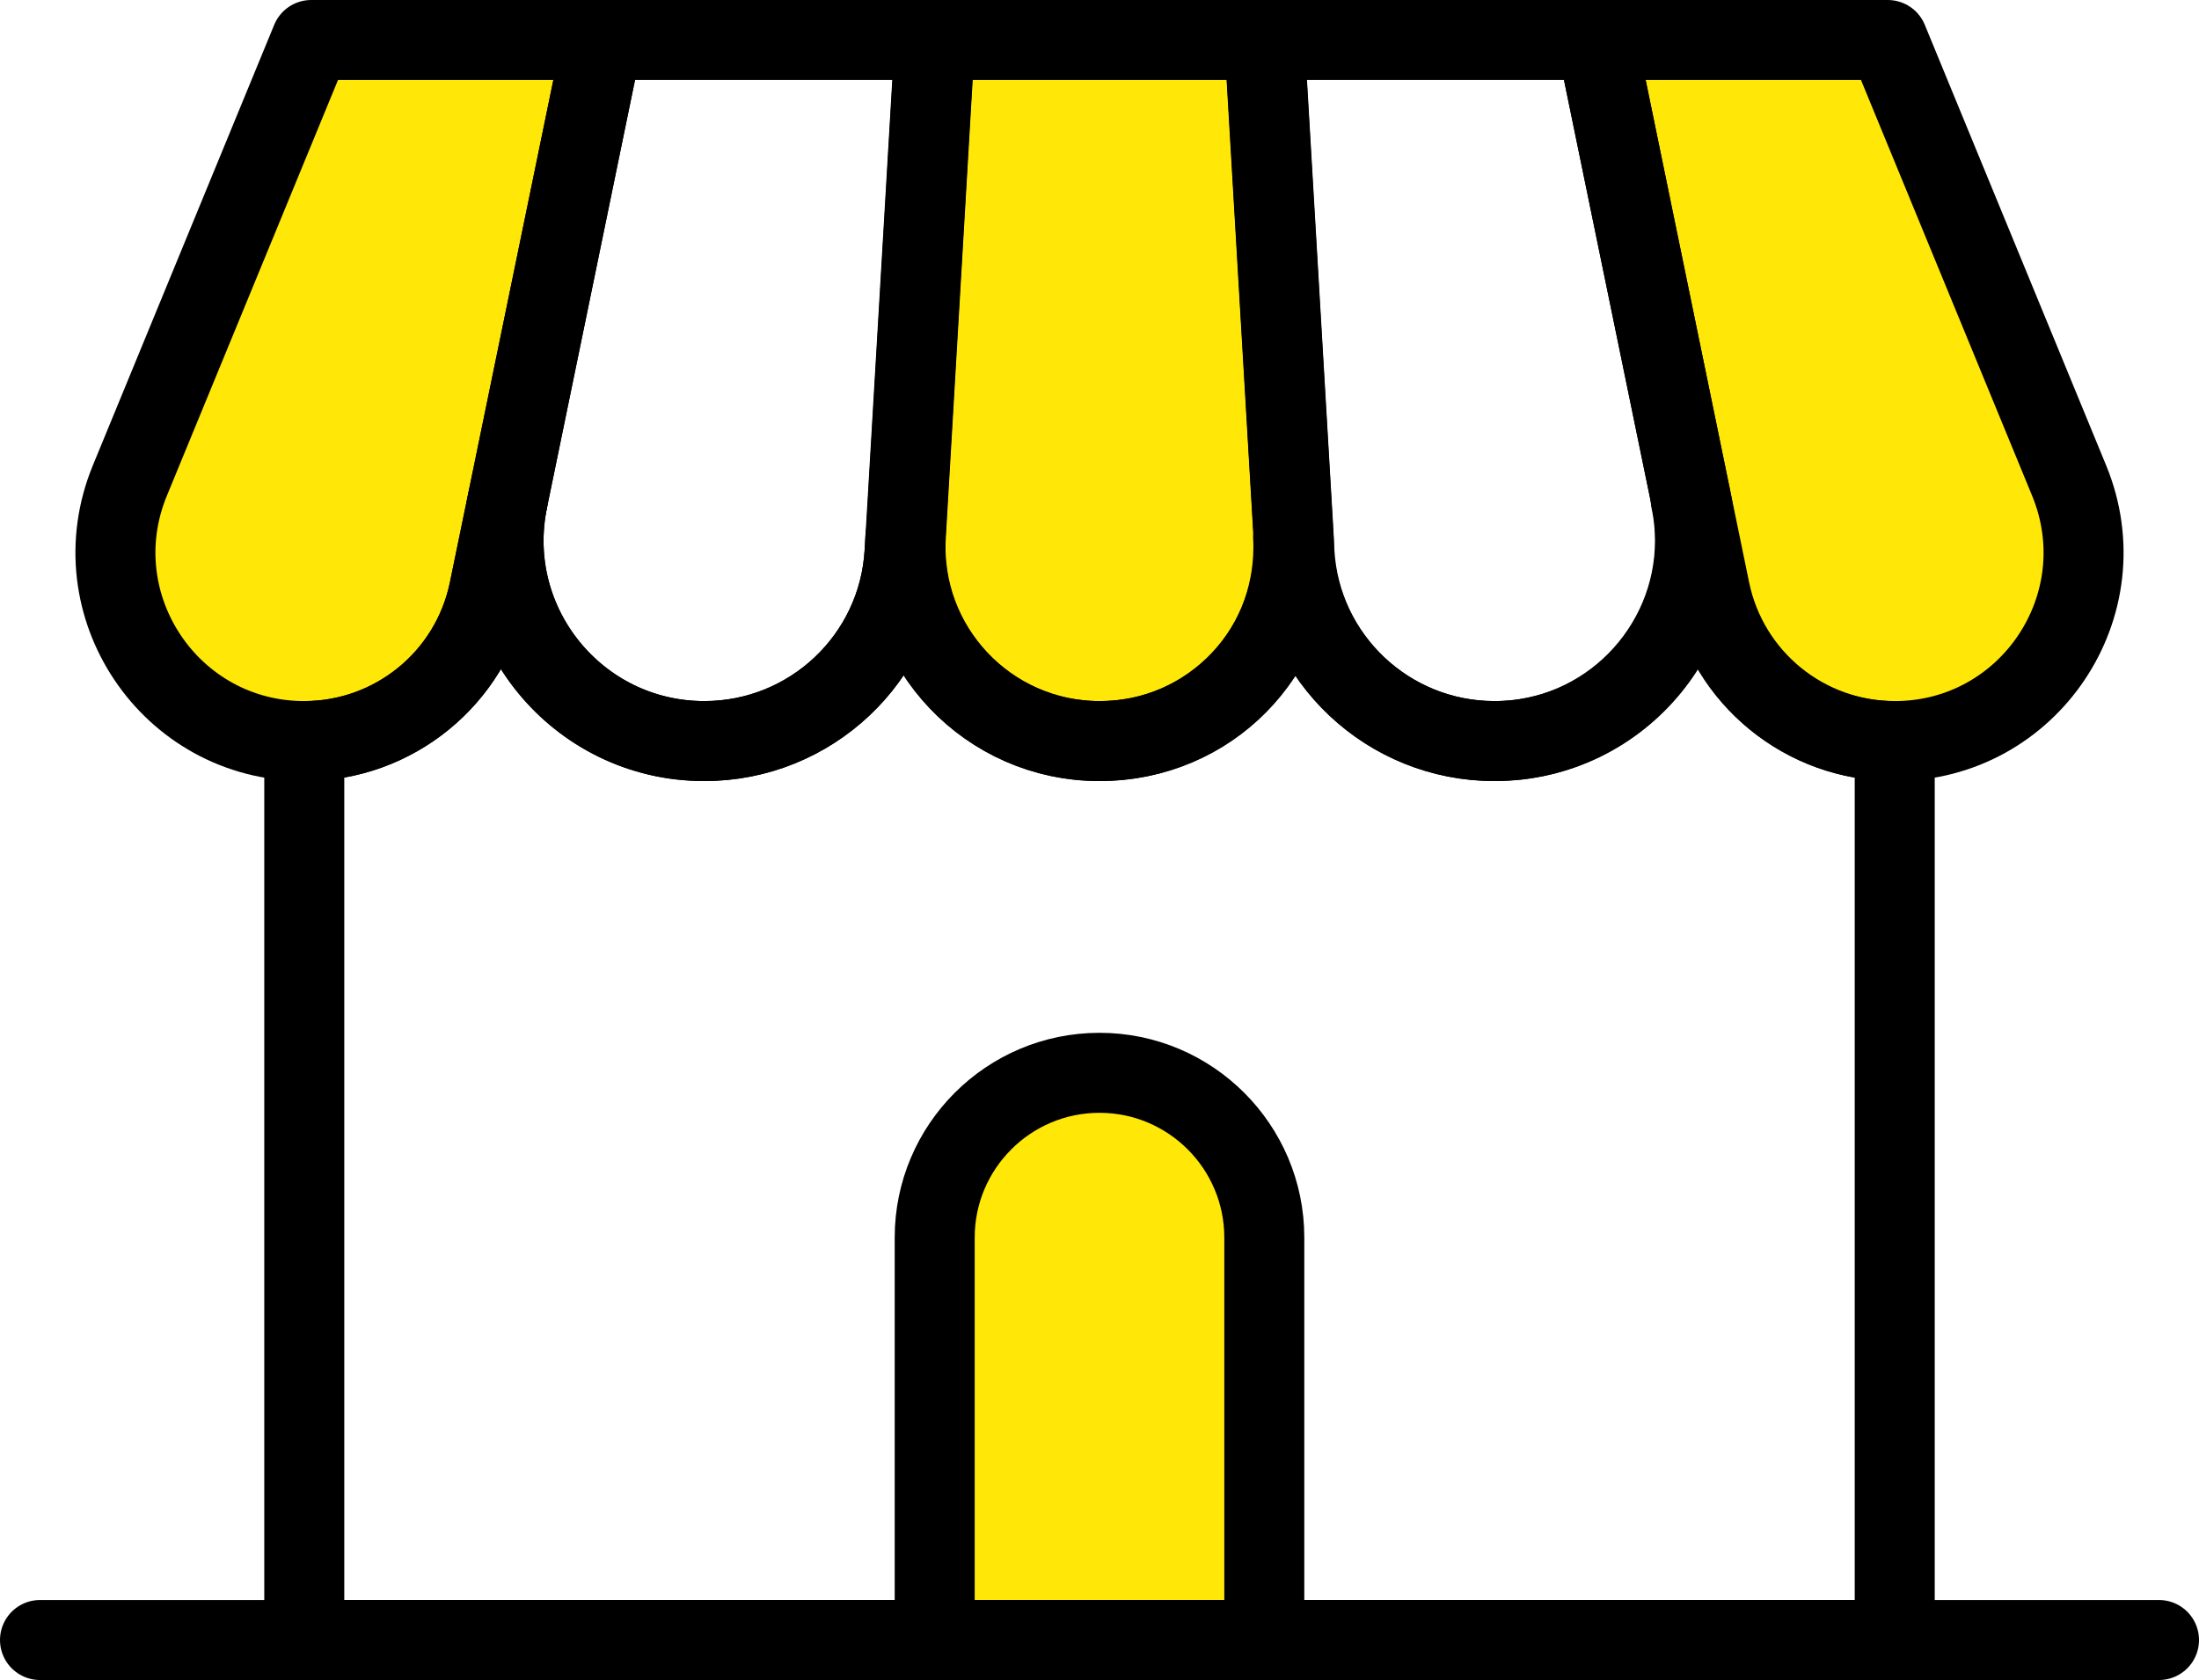
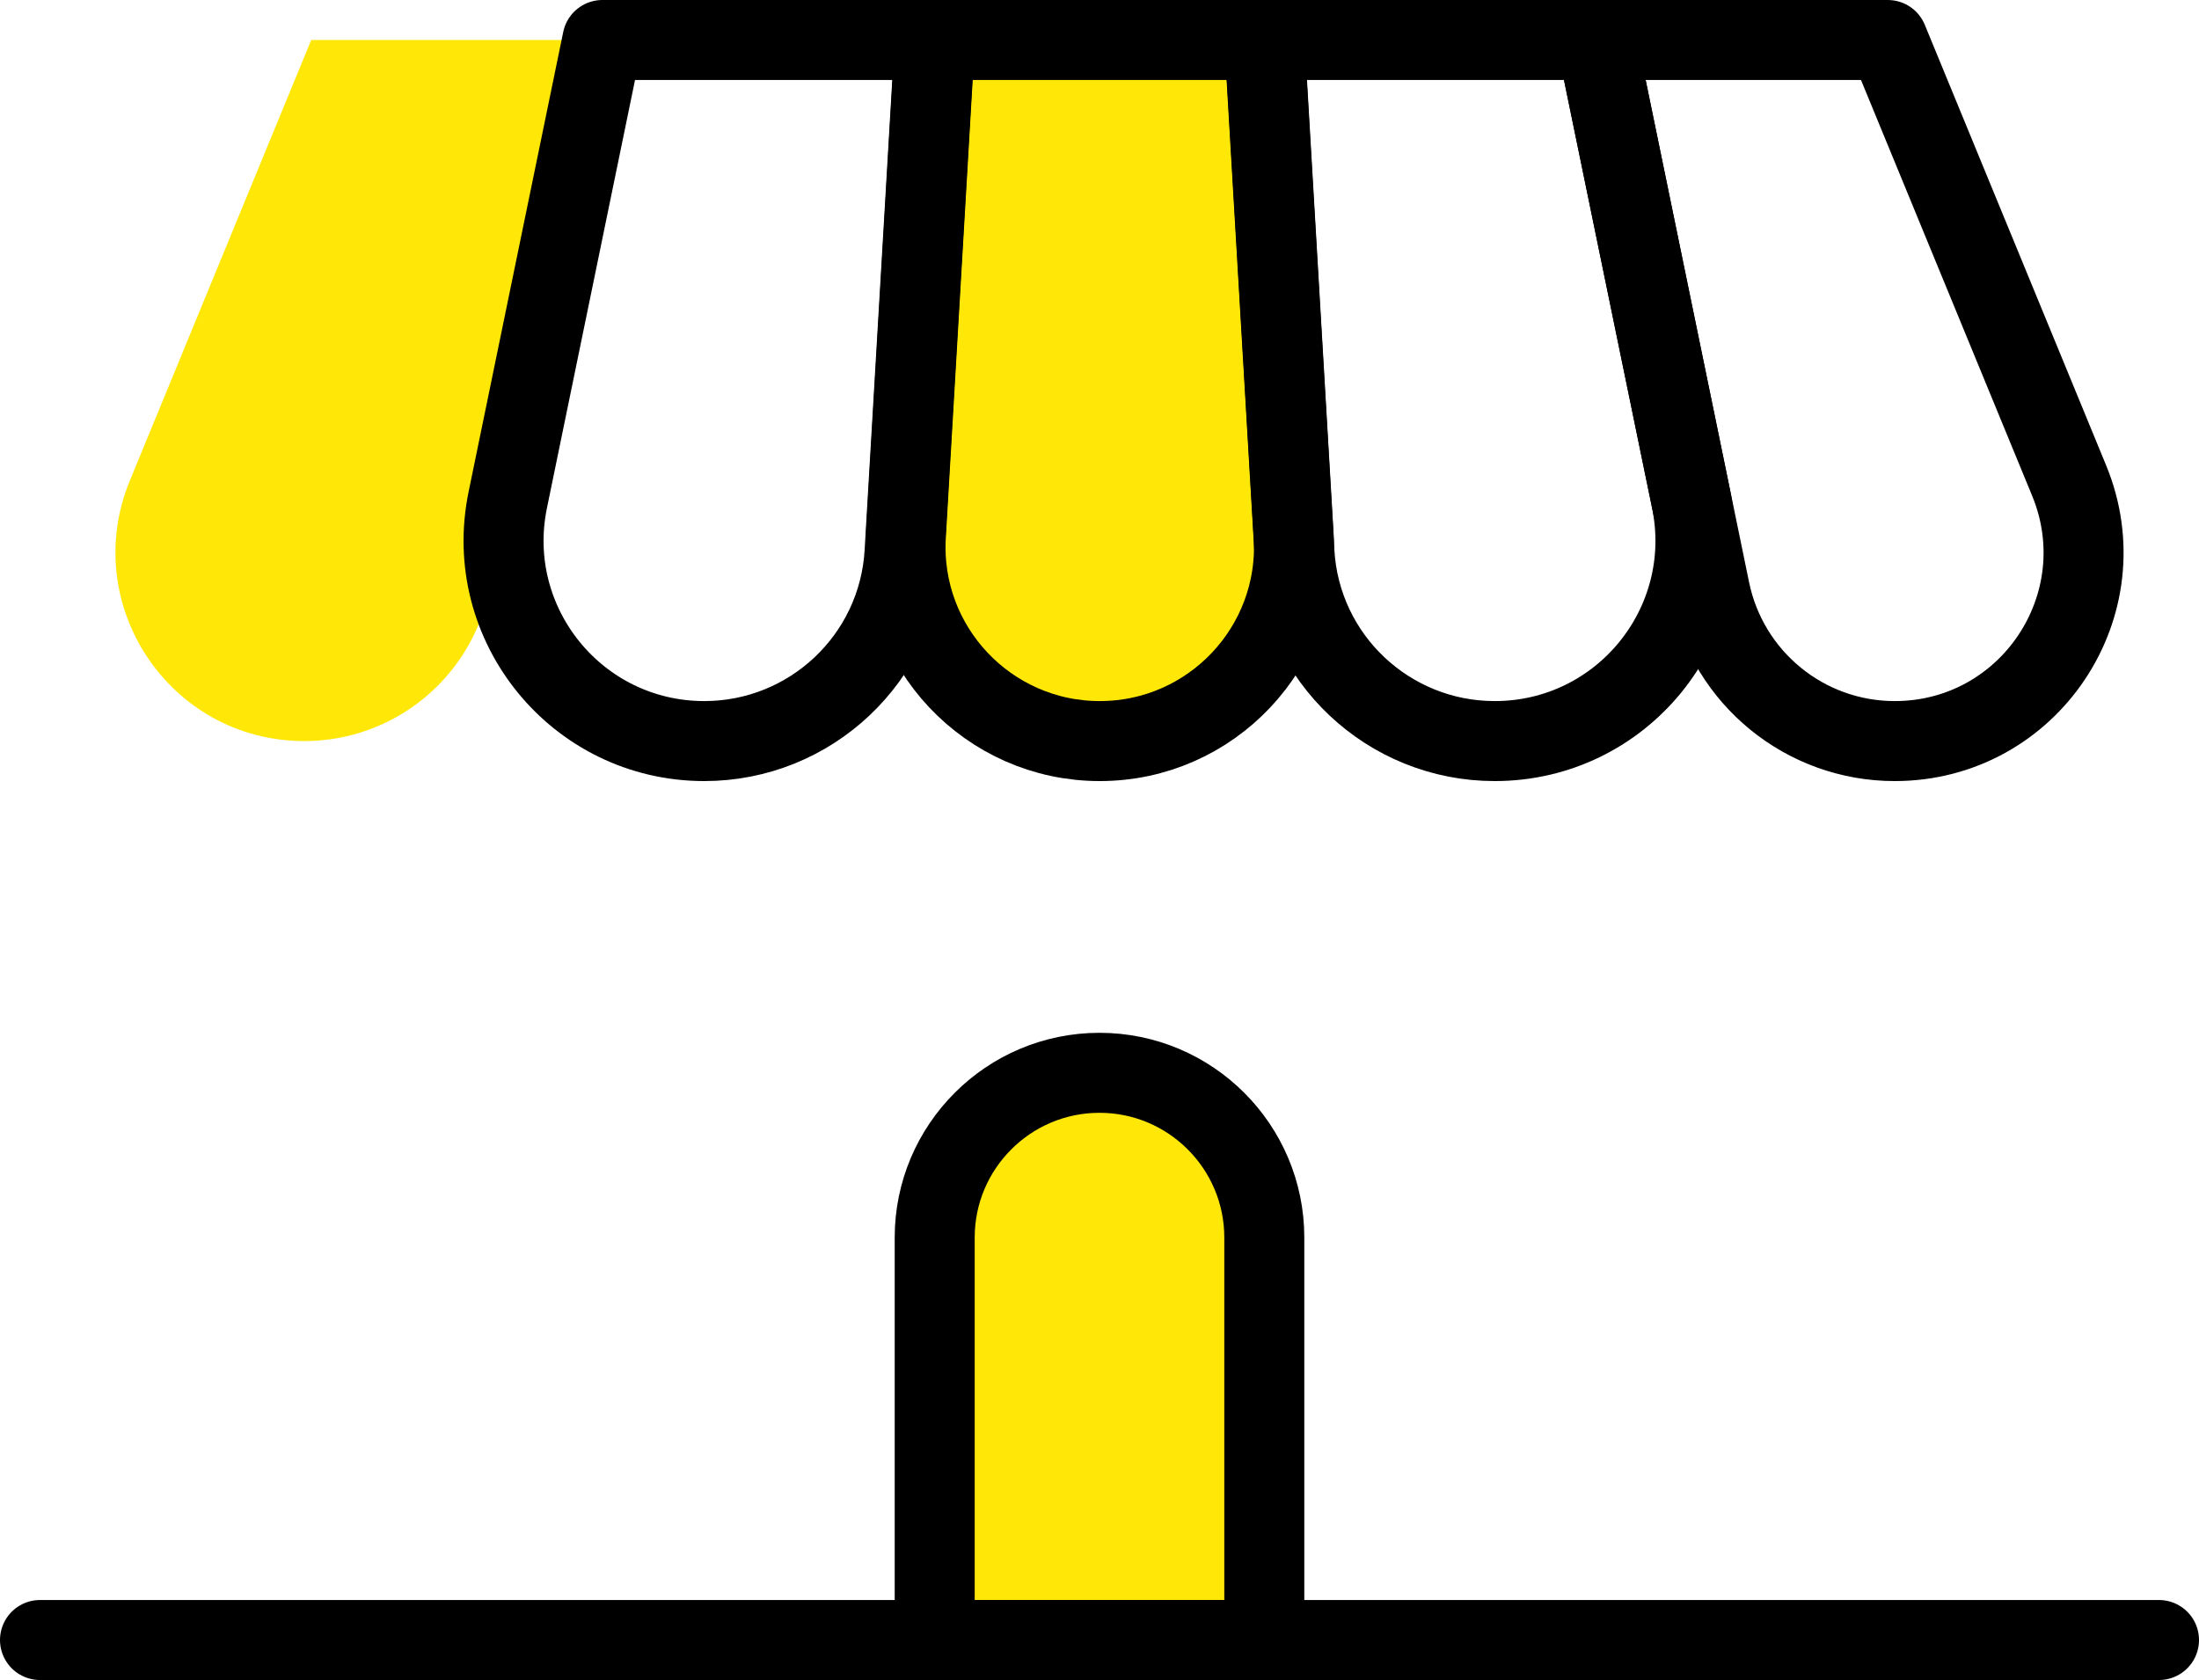
<svg xmlns="http://www.w3.org/2000/svg" id="Layer_2" data-name="Layer 2" viewBox="0 0 82.46 63">
  <defs>
    <style>
      .cls-1 {
        fill: #ffe708;
      }

      .cls-2 {
        fill: none;
        stroke: #000;
        stroke-linecap: round;
        stroke-linejoin: round;
        stroke-width: 3px;
      }
    </style>
  </defs>
  <g id="_レイヤー_1" data-name="レイヤー 1">
    <g>
      <g>
        <path class="cls-1" d="M11.41,27.79h0c-5.04,0-8.46-5.11-6.54-9.77L11.67,1.5h10.92l-4.25,20.64c-.68,3.29-3.57,5.65-6.93,5.65Z" />
        <path class="cls-1" d="M47.41,1.5h-12.35l-1.09,18.58c-.25,4.18,3.08,7.71,7.27,7.71h0c4.19,0,7.52-3.53,7.27-7.71l-1.09-18.58Z" />
-         <path class="cls-1" d="M71.05,27.79h0c5.04,0,8.46-5.11,6.54-9.77l-6.8-16.52h-10.92l4.25,20.64c.68,3.29,3.57,5.65,6.93,5.65Z" />
        <path class="cls-1" d="M41.23,40.23h0c3.41,0,6.18,2.77,6.18,6.18v15.09h-12.36v-15.09c0-3.41,2.77-6.18,6.18-6.18Z" />
      </g>
      <g>
-         <path class="cls-2" d="M26.41,27.79h0c-4.77,0-8.33-4.37-7.37-9.04L22.59,1.5h12.46l-1.13,19.21c-.23,3.98-3.53,7.08-7.51,7.08Z" />
-         <path class="cls-2" d="M11.41,27.79h0c-5.04,0-8.46-5.11-6.54-9.77L11.67,1.5h10.92l-4.25,20.64c-.68,3.29-3.57,5.65-6.93,5.65Z" />
+         <path class="cls-2" d="M26.41,27.79c-4.77,0-8.33-4.37-7.37-9.04L22.59,1.5h12.46l-1.13,19.21c-.23,3.98-3.53,7.08-7.51,7.08Z" />
        <path class="cls-2" d="M47.41,1.5h-12.35l-1.09,18.58c-.25,4.18,3.08,7.71,7.27,7.71h0c4.19,0,7.52-3.53,7.27-7.71l-1.09-18.58Z" />
        <path class="cls-2" d="M56.05,27.79h0c4.77,0,8.33-4.37,7.37-9.04l-3.55-17.25h-12.46l1.13,19.21c.23,3.98,3.53,7.08,7.51,7.08Z" />
        <path class="cls-2" d="M71.05,27.79h0c5.04,0,8.46-5.11,6.54-9.77l-6.8-16.52h-10.92l4.25,20.64c.68,3.29,3.57,5.65,6.93,5.65Z" />
-         <path class="cls-2" d="M71.05,27.79v33.71H11.41V27.79c1.68,0,3.24-.59,4.47-1.59,1.23-1,2.12-2.41,2.46-4.06l.7-3.39c-.96,4.67,2.61,9.04,7.37,9.04,3.99,0,7.28-3.1,7.51-7.08l.03-.56c-.2,4.16,3.1,7.64,7.27,7.64s7.28-3.29,7.28-7.28c0-.12,0-.24-.01-.36l.03.56c.24,3.98,3.53,7.08,7.51,7.08,4.24,0,7.53-3.46,7.53-7.51,0-.5-.05-1.02-.16-1.53l.7,3.39c.68,3.29,3.57,5.65,6.93,5.65Z" />
        <line class="cls-2" x1="1.5" y1="61.5" x2="80.96" y2="61.5" />
        <path class="cls-2" d="M41.23,40.23h0c3.41,0,6.18,2.77,6.18,6.18v15.09h-12.36v-15.09c0-3.41,2.77-6.18,6.18-6.18Z" />
      </g>
    </g>
  </g>
</svg>